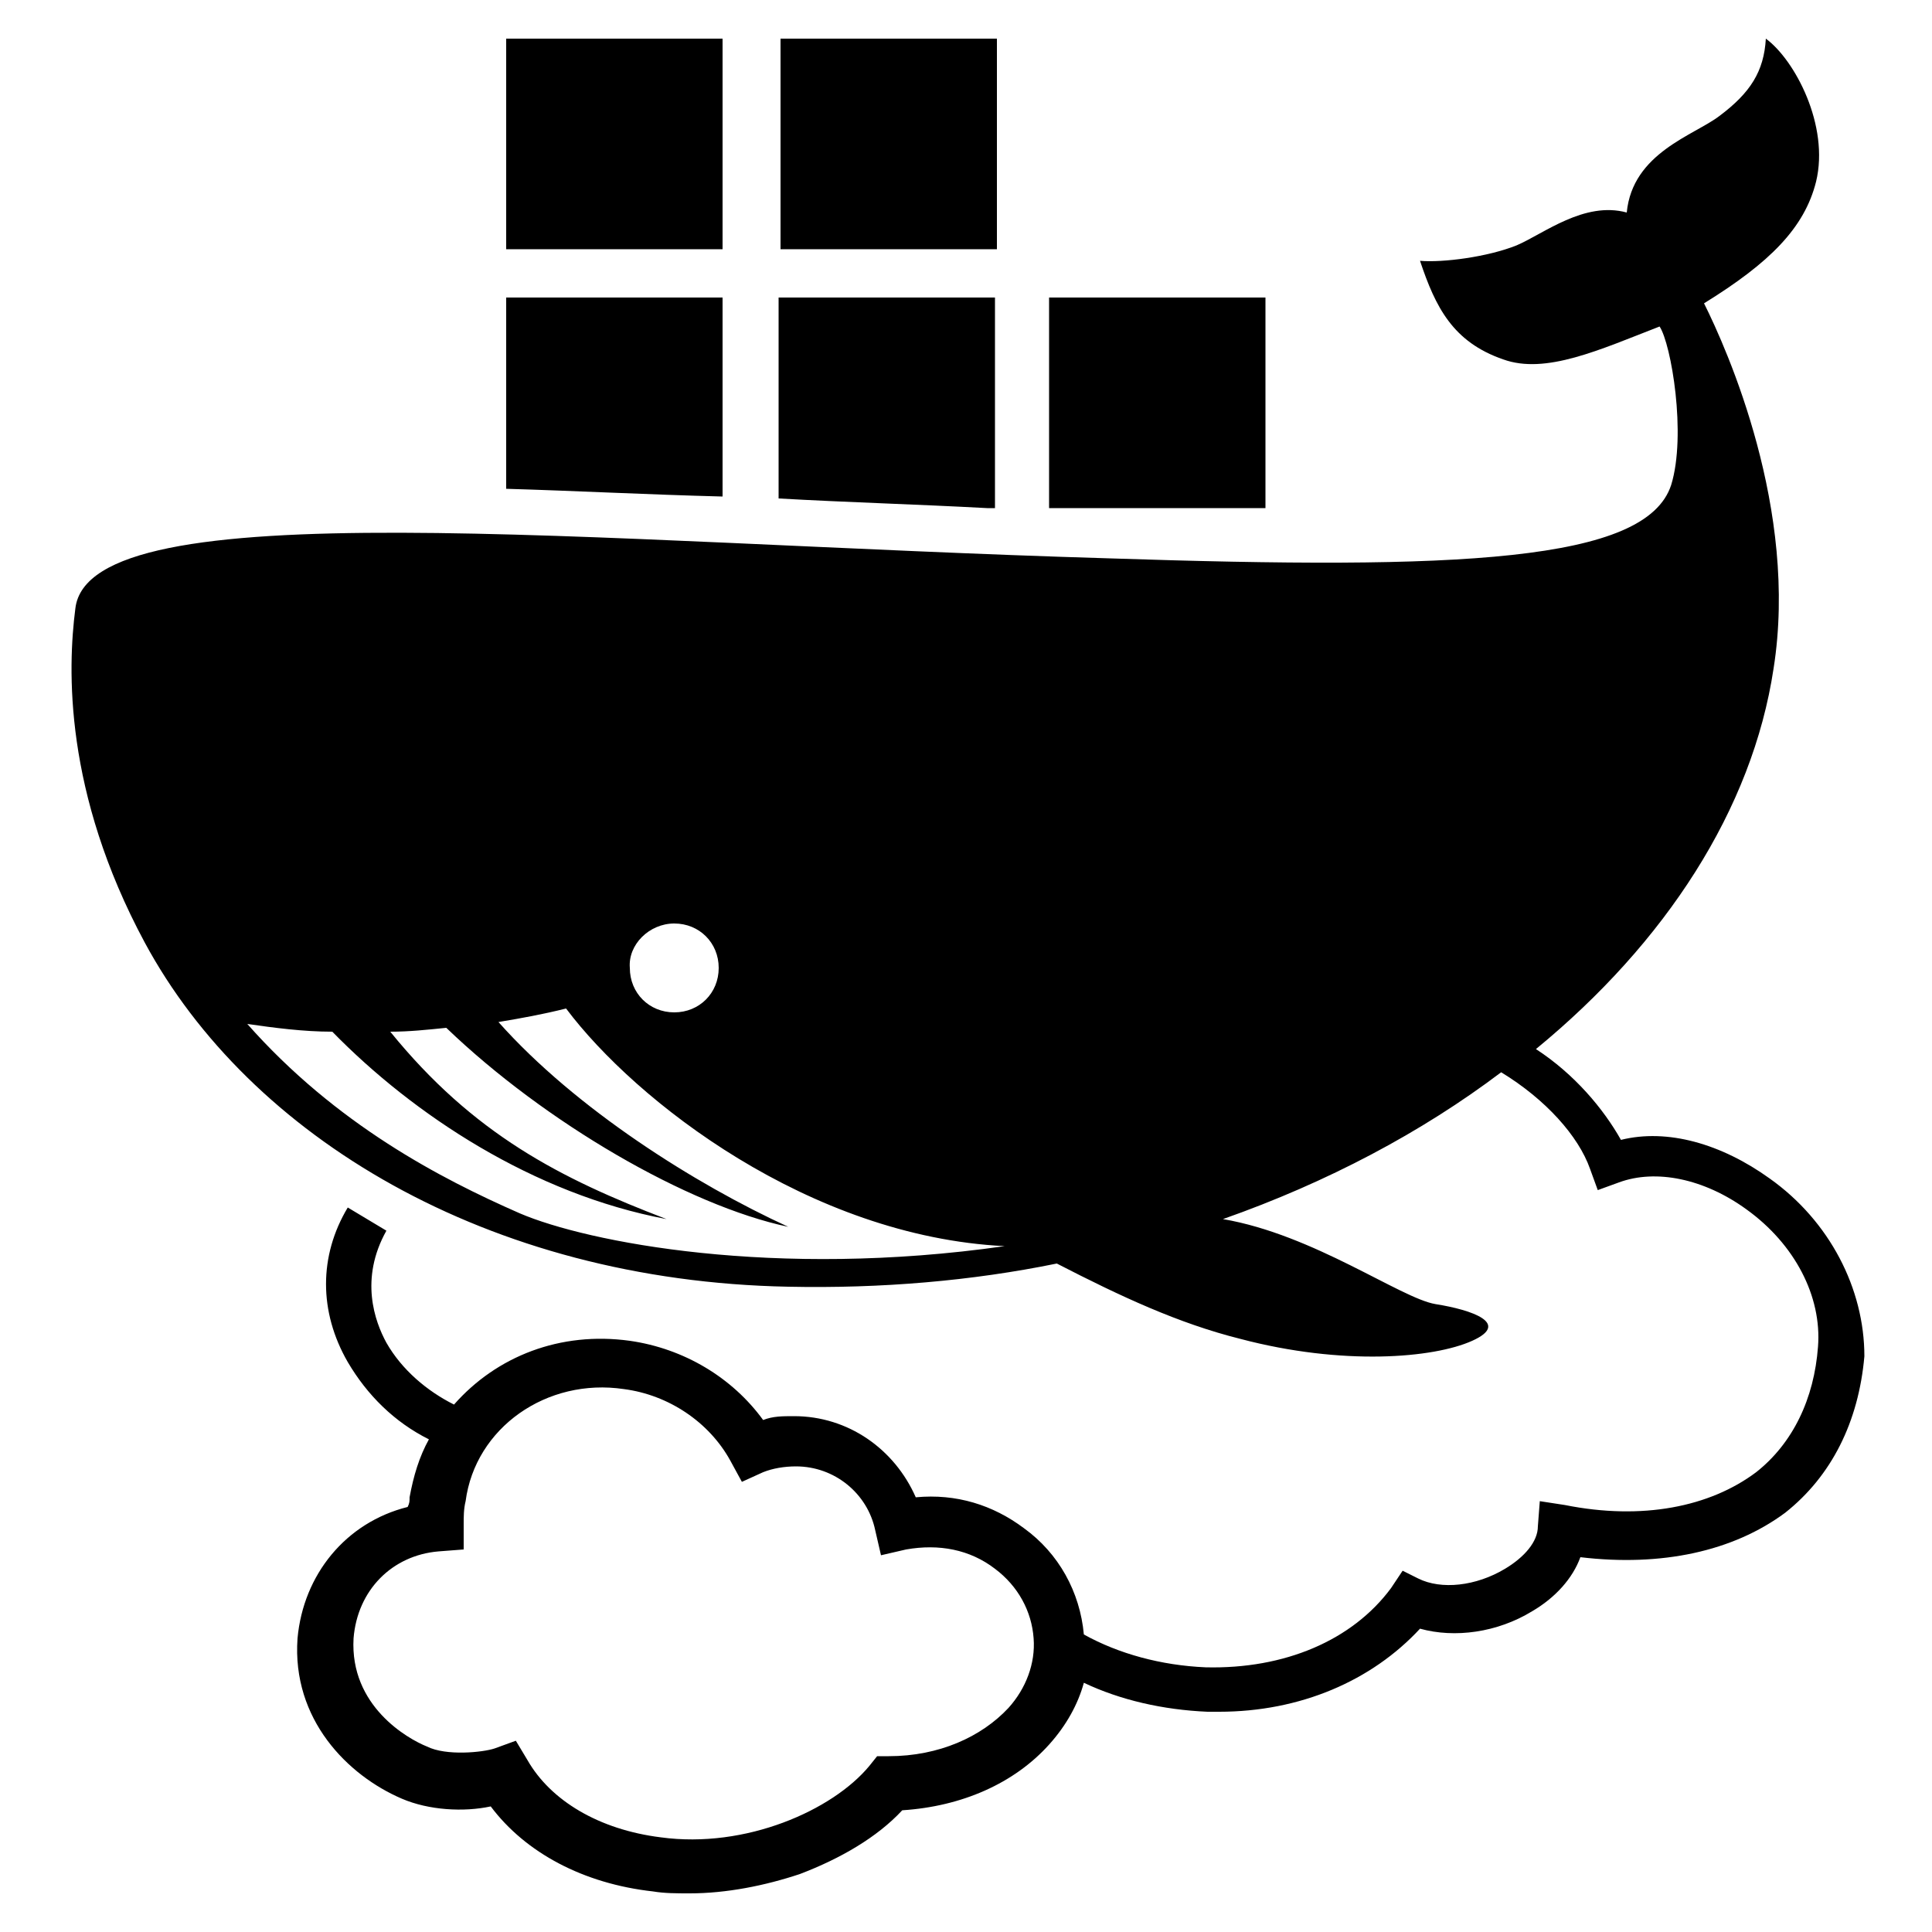
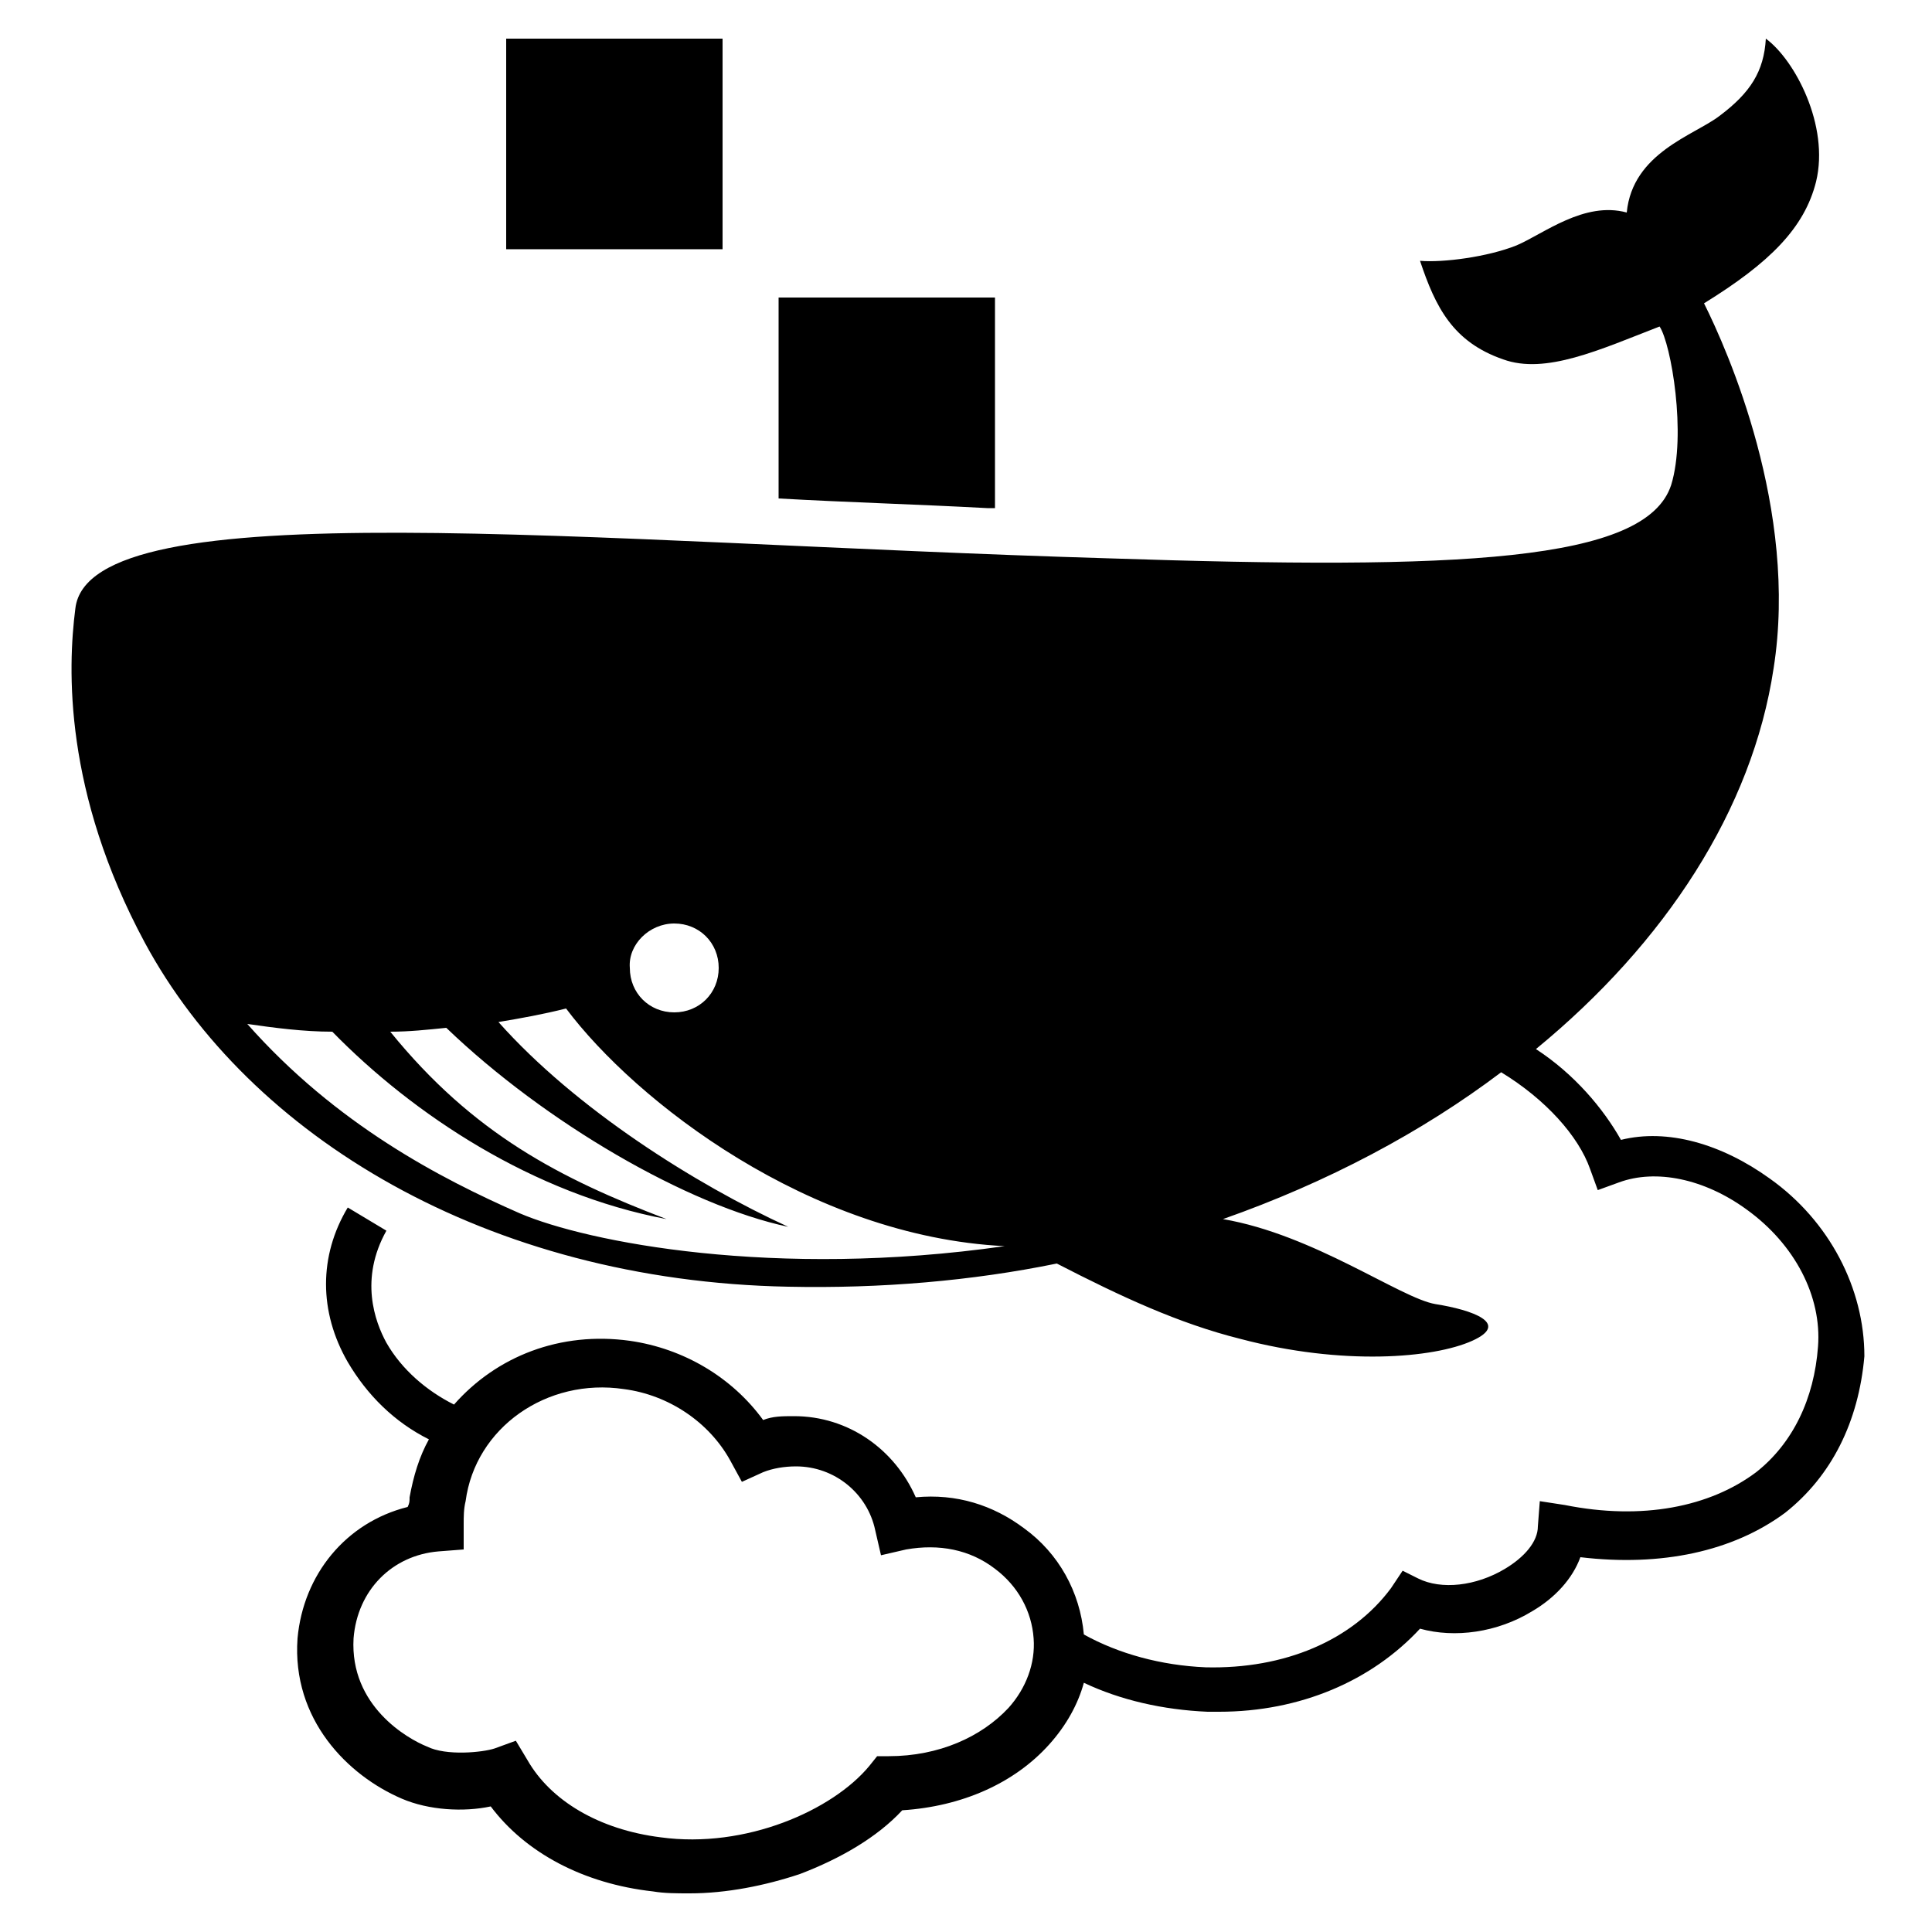
<svg xmlns="http://www.w3.org/2000/svg" version="1.1" x="0px" y="0px" viewBox="0 0 100 100" style="enable-background:new 0 0 100 100;" xml:space="preserve" width="100" height="100">
  <g>
-     <path d="M37.4,15.4H26.2v9.9c3.5,0.1,7.3,0.3,11.2,0.4V15.4z" />
    <path d="M51.5,26.2V15.4H40.3v10.4c3.5,0.2,7.1,0.3,10.8,0.5H51.5z" />
-     <rect x="54.3" y="15.4" width="11.2" height="10.9" />
    <rect x="26.2" y="2" width="11.2" height="10.9" />
-     <rect x="40.4" y="2" width="11.2" height="10.9" />
    <path d="M91.6,61c-2.5-1.8-5.3-2.6-7.7-2c-0.9-1.6-2.4-3.4-4.4-4.7c6.7-5.5,11.2-12.4,12.3-19.7c1.3-8.2-2.4-16.5-3.6-18.9 c3.4-2.1,5.2-3.9,5.8-6.3c0.7-2.9-1.1-6.3-2.6-7.4c-0.1,1.7-0.8,2.8-2.4,4c-1.3,1-4.5,1.9-4.8,5c-2.2-0.6-4.3,1.1-5.7,1.7 c-1.5,0.6-3.8,0.9-5,0.8c0.8,2.4,1.7,4.2,4.3,5.1c2.2,0.8,5-0.5,8.1-1.7c0.6,0.9,1.4,5.6,0.6,8.2c-1.3,4-11,4.4-29.1,3.8 c-27.1-0.8-52.8-3.6-53.5,2.6c-0.4,3.1-0.6,9.5,3.6,17.3c5.4,10,17.7,17.5,33.3,17.8c4.8,0.1,9.5-0.3,13.9-1.2 c3.3,1.7,6.3,3.1,9.5,3.9c5.3,1.4,10,1,12,0.1c2-0.9,0-1.6-1.9-1.9c-1.8-0.3-6.3-3.6-11-4.4c5.4-1.9,10.3-4.5,14.4-7.6 c2.3,1.4,4,3.3,4.6,5l0.4,1.1l1.1-0.4c1.9-0.7,4.4-0.2,6.6,1.4c2.5,1.8,3.9,4.5,3.7,7.1c-0.2,2.7-1.3,5-3.2,6.5 c-2.4,1.8-5.9,2.5-9.9,1.7l-1.3-0.2l-0.1,1.3c0,0.8-0.7,1.6-1.7,2.2c-1.5,0.9-3.3,1.1-4.5,0.5l-0.8-0.4L72,82.2 c-2,2.7-5.5,4.2-9.6,4.1c-2.3-0.1-4.5-0.7-6.3-1.7c-0.2-2.2-1.3-4.2-3.1-5.5c-1.6-1.2-3.5-1.8-5.6-1.6c-1.1-2.5-3.5-4.2-6.3-4.2 c-0.6,0-1.1,0-1.6,0.2c-1.6-2.2-4.1-3.7-6.9-4.1c-3.6-0.5-6.9,0.8-9.1,3.3c-1.4-0.7-2.7-1.8-3.5-3.2c-0.6-1.1-1.4-3.3,0-5.8l-2-1.2 c-1.5,2.5-1.5,5.4,0,8c1,1.7,2.4,3.1,4.2,4c-0.5,0.9-0.8,1.9-1,3c0,0.2,0,0.3-0.1,0.5c-3.2,0.8-5.4,3.5-5.7,6.8 c-0.3,4.2,2.6,7.1,5.4,8.3c1.4,0.6,3.2,0.7,4.6,0.4c1.8,2.4,4.8,4,8.4,4.4c0.6,0.1,1.2,0.1,1.9,0.1c1.9,0,3.9-0.4,5.7-1 c2.1-0.8,4-1.9,5.3-3.3c3.1-0.2,5.8-1.4,7.6-3.4c0.9-1,1.5-2.1,1.8-3.2c1.9,0.9,4.1,1.4,6.4,1.5c0.2,0,0.4,0,0.6,0 c4.2,0,7.9-1.6,10.4-4.3c1.8,0.5,4,0.2,5.8-0.9c1.2-0.7,2.1-1.7,2.5-2.8c4.2,0.5,7.9-0.3,10.6-2.3c2.4-1.9,3.8-4.7,4.1-8.1 C96.5,66.7,94.7,63.2,91.6,61z M34.9,47.8c1.3,0,2.3,1,2.3,2.3c0,1.3-1,2.3-2.3,2.3c-1.3,0-2.3-1-2.3-2.3 C32.5,48.9,33.6,47.8,34.9,47.8z M26.9,62.8c-4.1-1.8-9.5-4.6-14.1-9.8c1.4,0.2,2.9,0.4,4.4,0.4c4.2,4.3,10.4,8.4,17.3,9.7 c-5.5-2.1-10-4.4-14.3-9.7c1,0,1.9-0.1,2.9-0.2c5.1,4.9,12.5,9.2,17.7,10.3c-4.8-2.2-11-6.1-15-10.6c1.2-0.2,2.3-0.4,3.5-0.7 c3.6,4.8,12.6,11.8,22.7,12.3C40.1,66.2,30.4,64.3,26.9,62.8z M52.2,88.4c-1.4,1.5-3.6,2.5-6.2,2.5l-0.6,0L45,91.4 c-1.9,2.3-6.4,4.3-10.8,3.7c-3.2-0.4-5.7-1.9-6.9-4l-0.6-1l-1.1,0.4c-0.6,0.2-2.5,0.4-3.5-0.1c-1-0.4-4-2.1-3.8-5.6 c0.2-2.5,2-4.3,4.4-4.5l1.3-0.1L24,78.9c0-0.4,0-0.8,0.1-1.2c0.5-3.8,4.2-6.4,8.2-5.8c2.3,0.3,4.4,1.7,5.5,3.7l0.6,1.1l1.1-0.5 c0.5-0.2,1.1-0.3,1.7-0.3c2,0,3.7,1.4,4.1,3.3l0.3,1.3l1.3-0.3c1.7-0.3,3.3,0,4.6,1c1.2,0.9,1.9,2.2,2,3.6 C53.6,86.1,53.1,87.4,52.2,88.4z" />
  </g>
</svg>